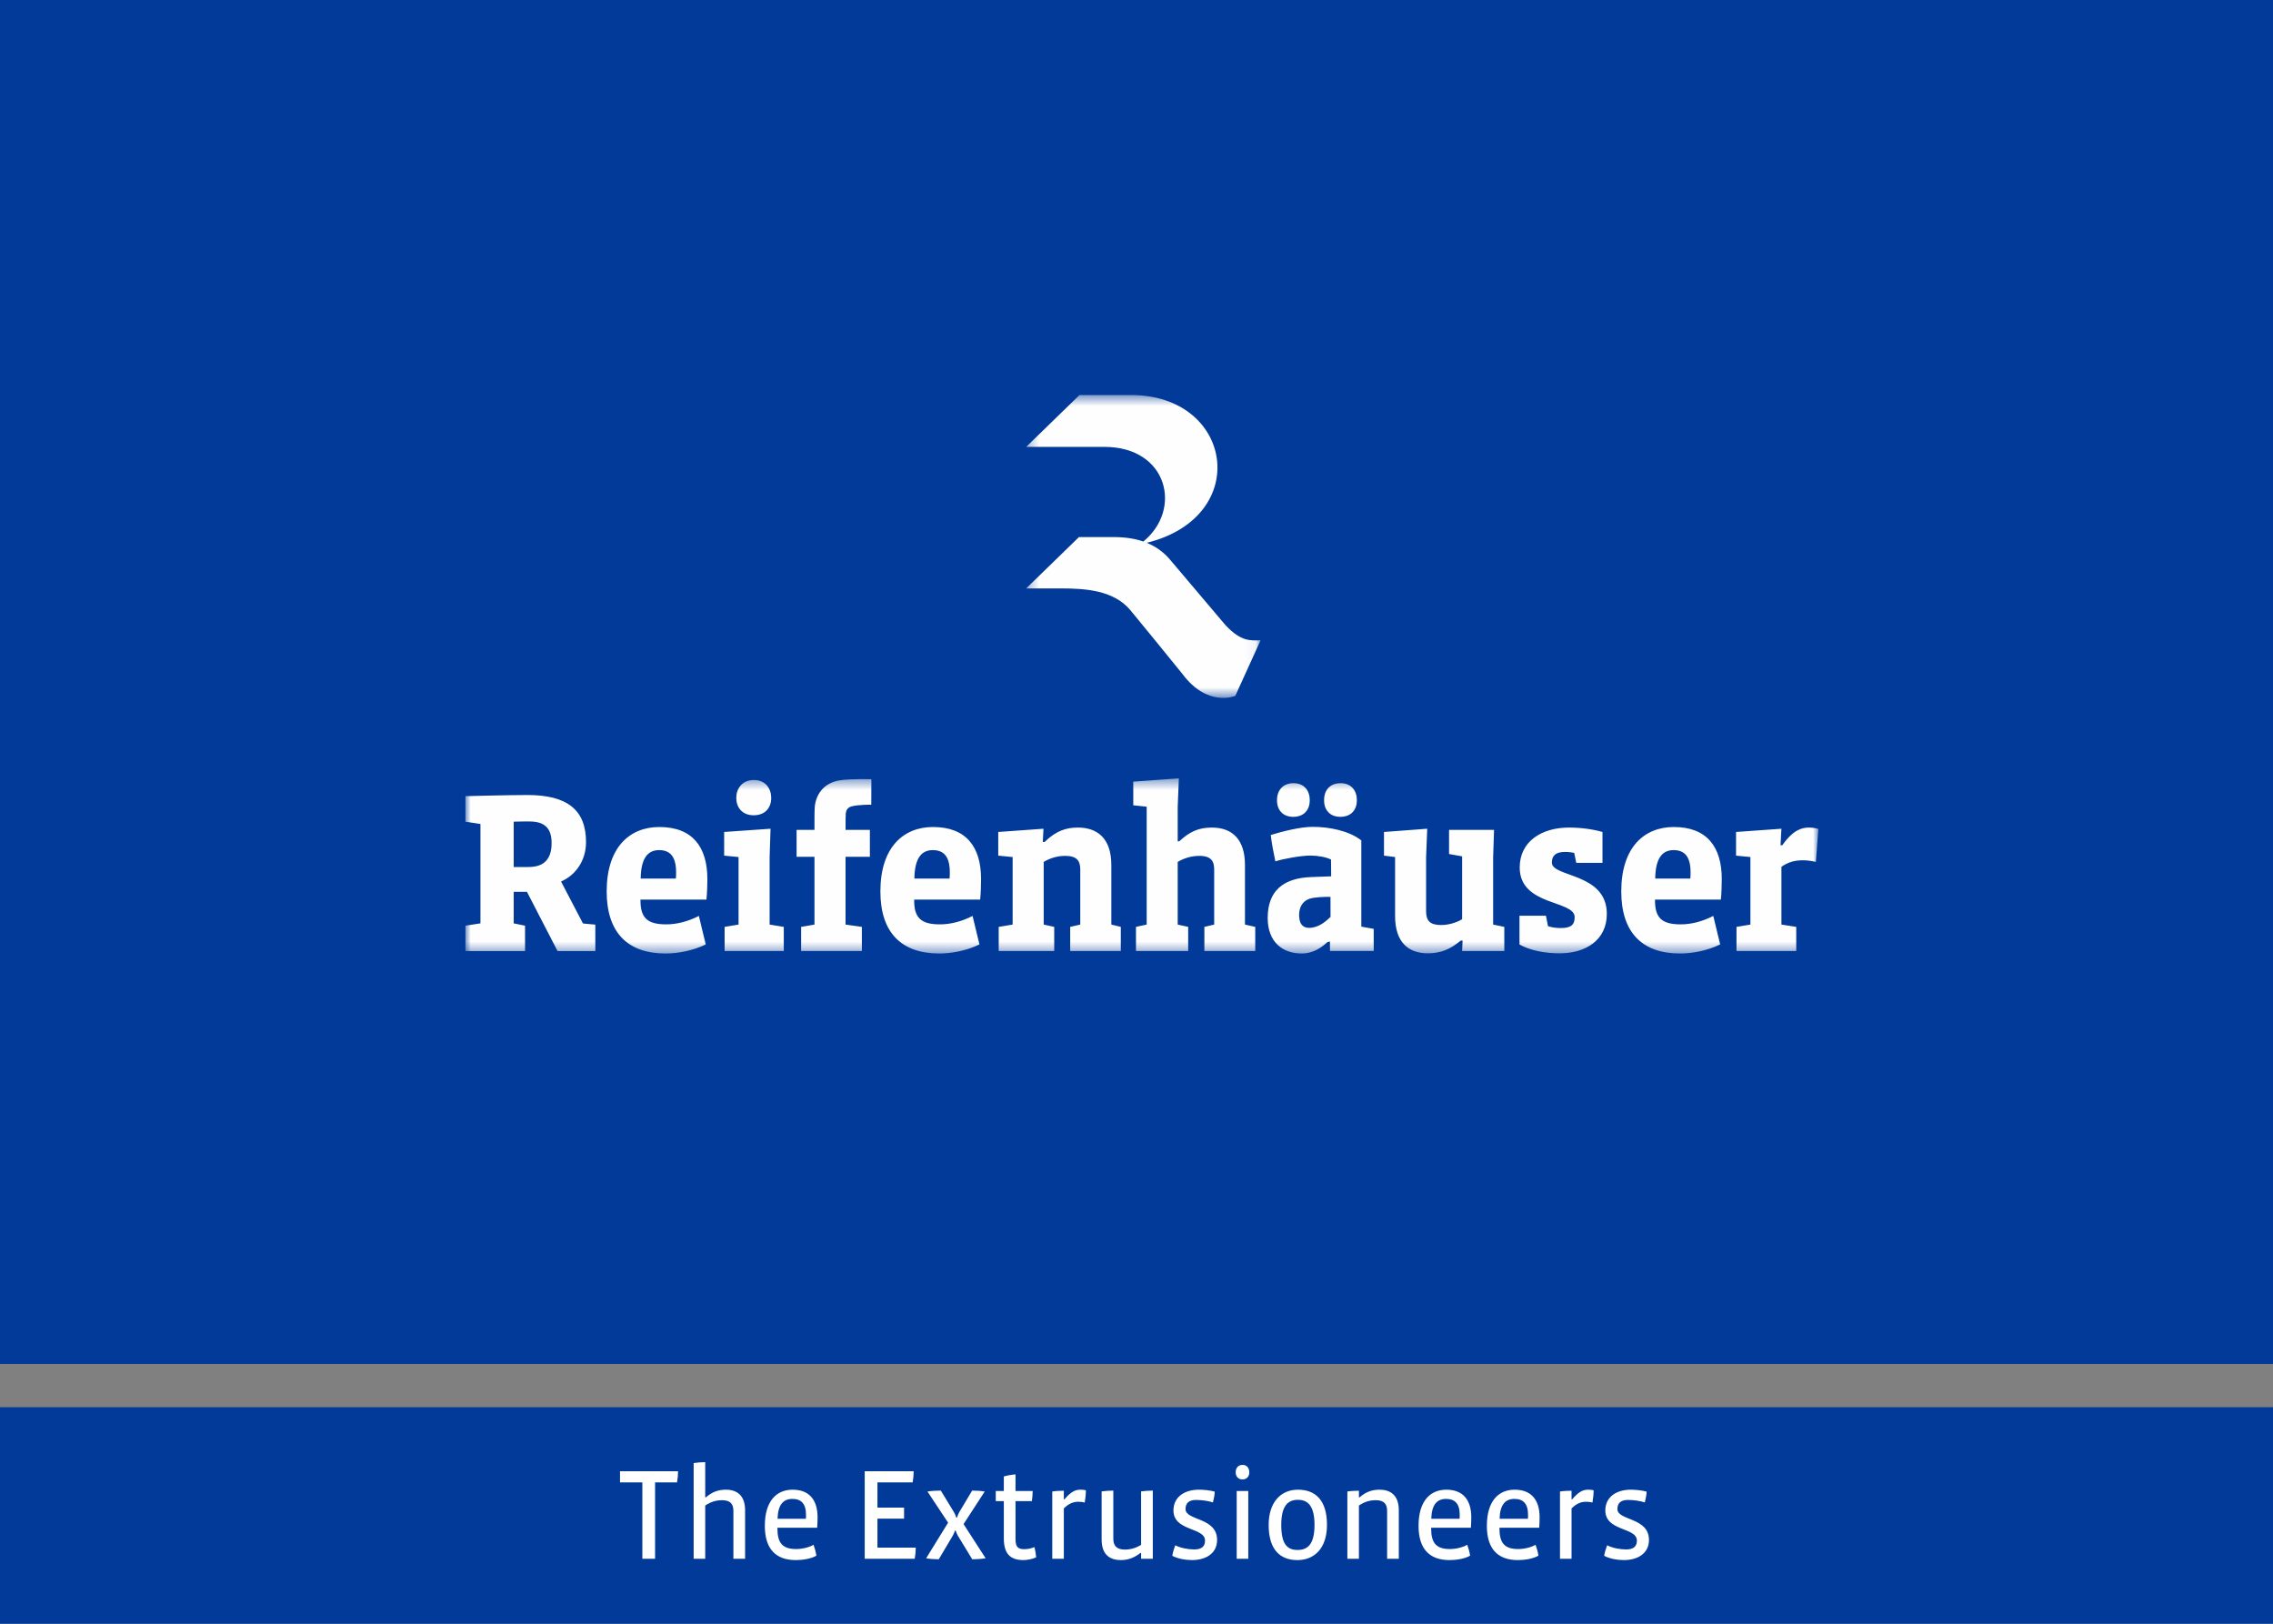
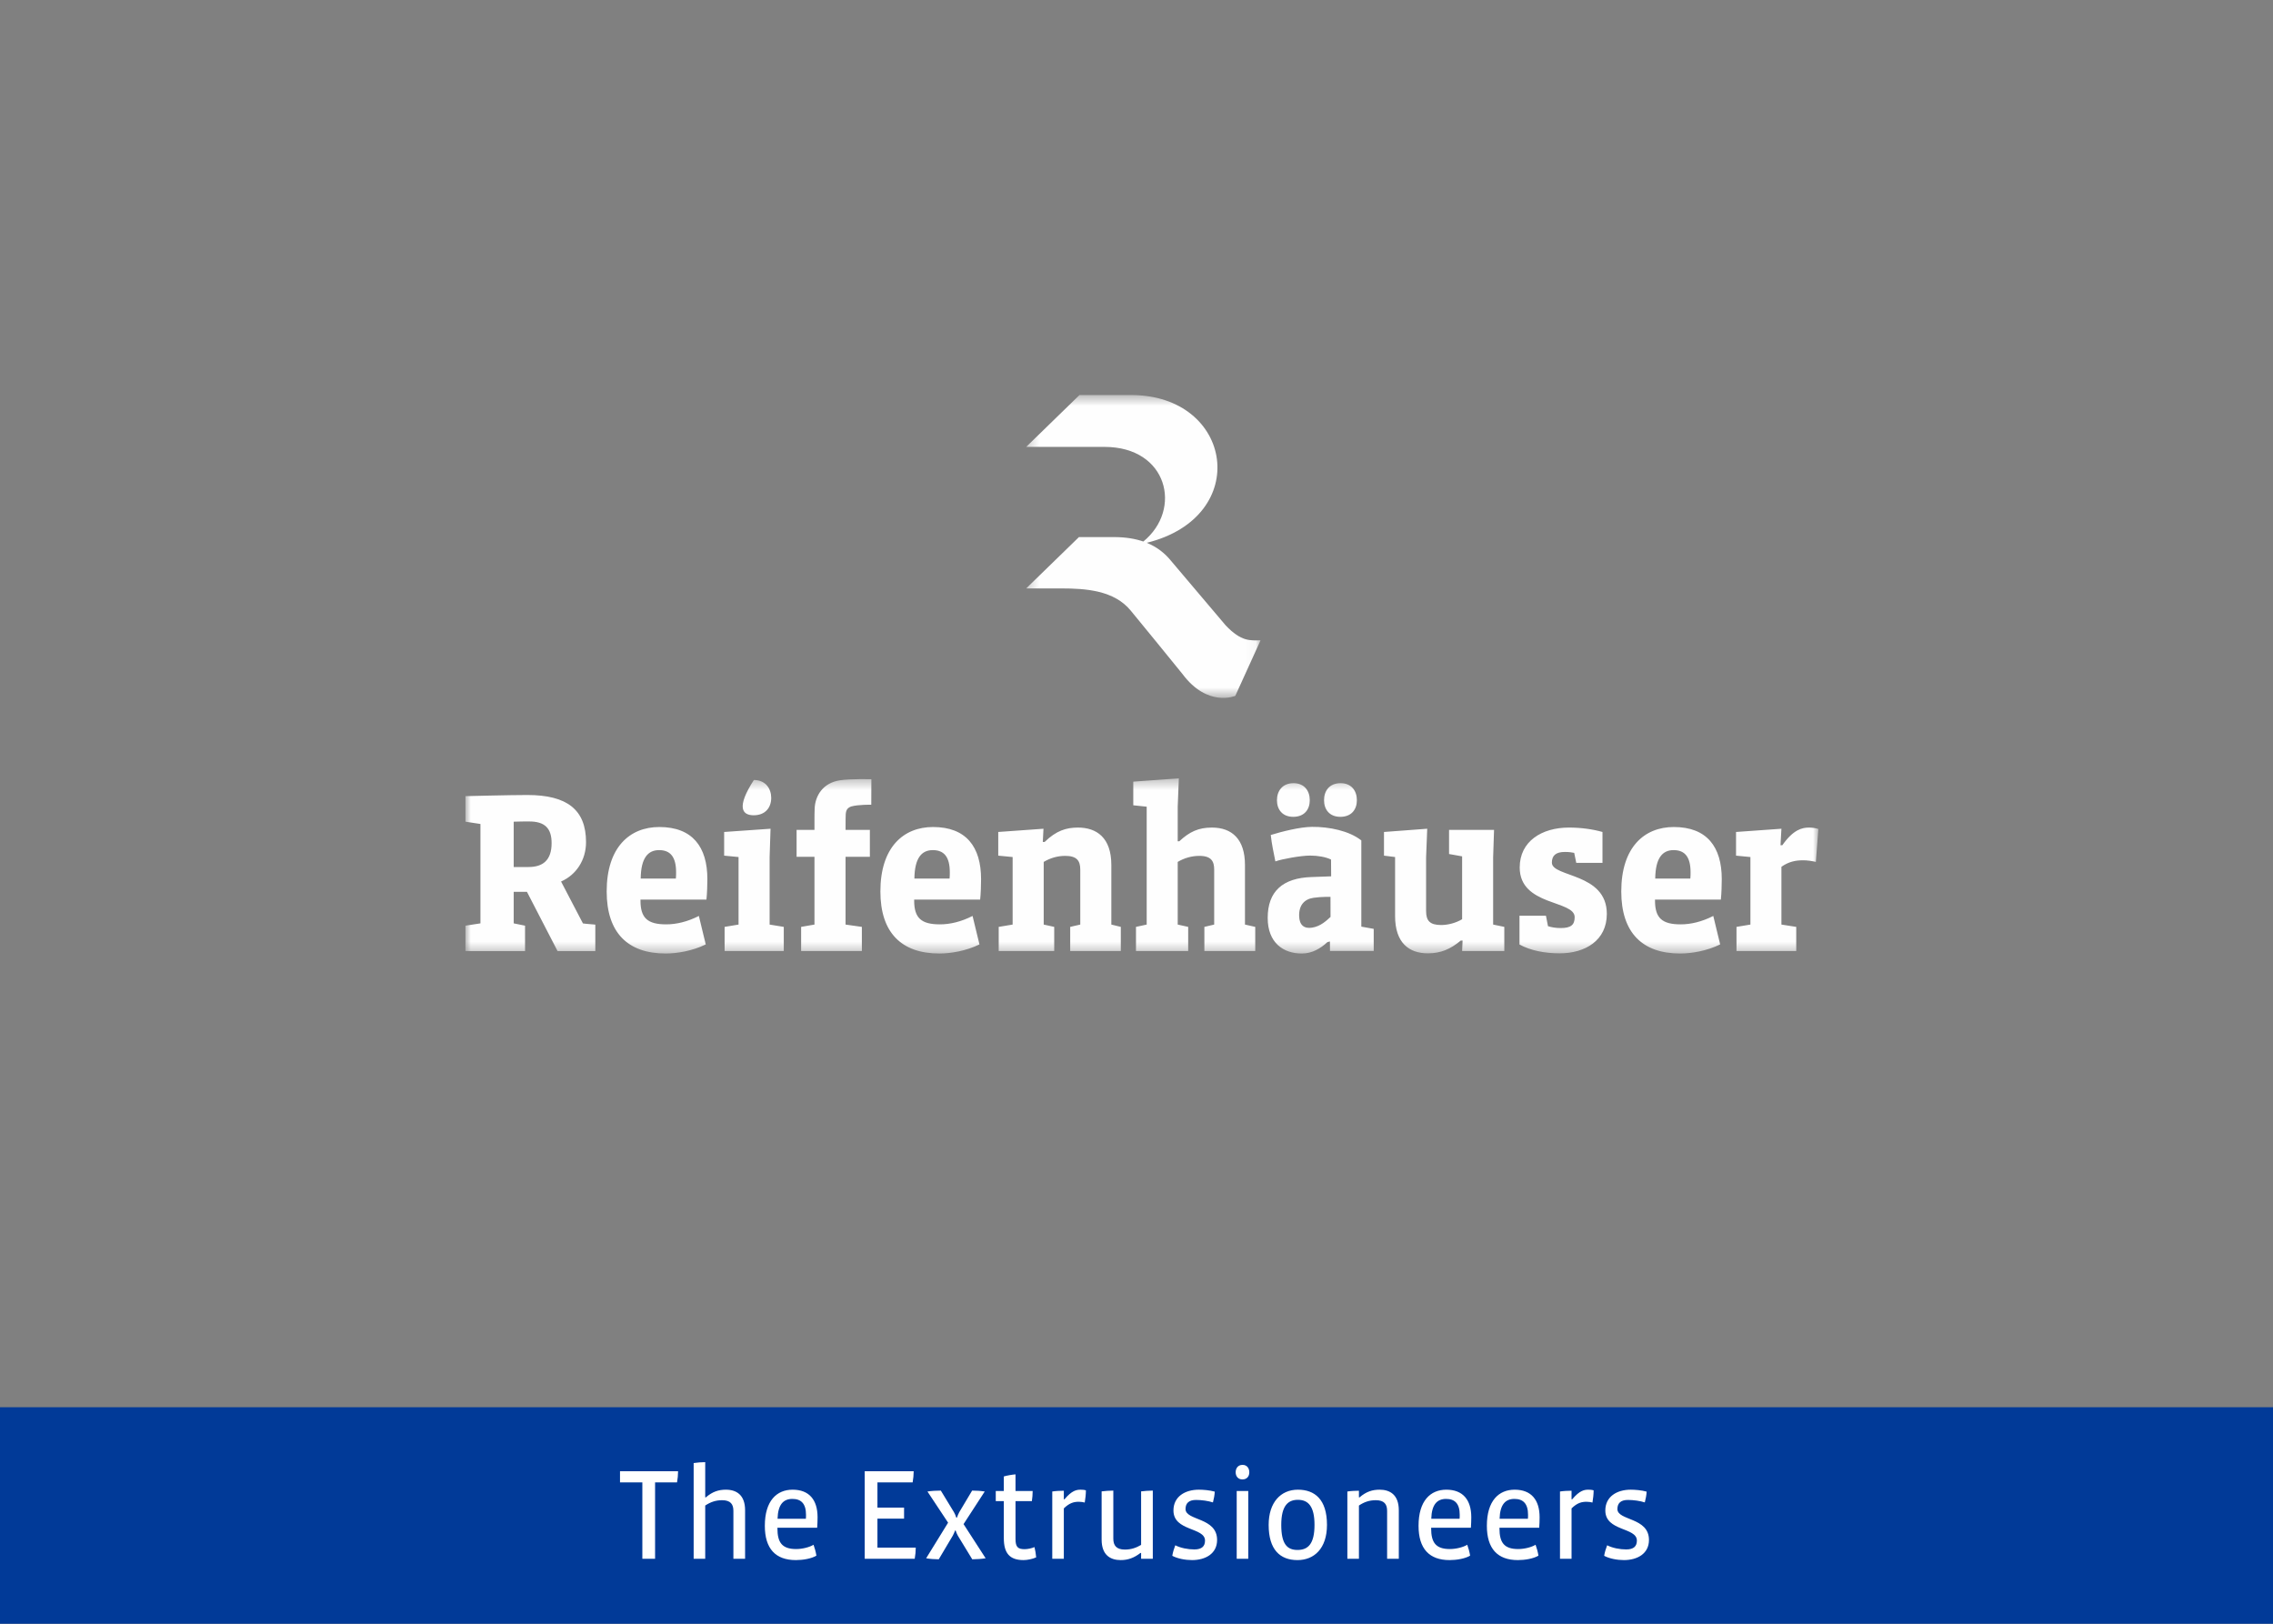
<svg xmlns="http://www.w3.org/2000/svg" xmlns:xlink="http://www.w3.org/1999/xlink" width="210" height="150" viewBox="0 0 210 150">
  <rect x="0" y="0" width="210" height="150" fill="#808080" stroke="none" />
  <defs>
    <polygon id="reifenhäuser-bg-blau-a" points=".292 .494 21.946 .494 21.946 28.472 .292 28.472" />
    <polygon id="reifenhäuser-bg-blau-c" points="0 .427 124.997 .427 124.997 16.607 0 16.607" />
  </defs>
  <g fill="none" fill-rule="evenodd">
-     <rect width="210" height="126" fill="#013A98" />
    <rect width="210" height="20" y="130" fill="#013A98" />
    <path fill="#FFF" fill-rule="nonzero" d="M60.522,144 L60.522,136.944 L62.55,136.944 C62.61,136.62 62.646,136.248 62.646,135.912 L57.282,135.912 L57.282,136.944 L59.346,136.944 L59.346,144 L60.522,144 Z M65.154,144 L65.154,139.08 C65.646,138.756 66.126,138.588 66.714,138.588 C67.506,138.588 67.758,138.972 67.758,139.572 L67.758,144 L68.838,144 L68.838,139.512 C68.838,138.132 68.07,137.616 67.062,137.616 C66.378,137.616 65.814,137.808 65.214,138.324 L65.154,138.324 L65.154,135.072 C64.83,135.072 64.374,135.108 64.086,135.156 L64.086,144 L65.154,144 Z M73.53,144.12 C74.19,144.12 74.958,143.988 75.426,143.712 C75.378,143.388 75.27,142.992 75.162,142.704 C74.79,142.932 74.13,143.1 73.554,143.1 C72.258,143.1 71.826,142.5 71.826,141.192 L71.826,141.132 L75.498,141.132 C75.522,140.844 75.534,140.424 75.534,140.16 C75.534,138.552 74.754,137.616 73.23,137.616 C71.766,137.616 70.662,138.636 70.662,140.952 C70.662,143.076 71.658,144.12 73.53,144.12 Z M74.454,140.304 L71.838,140.304 C71.874,138.984 72.378,138.468 73.206,138.468 C74.01,138.468 74.466,138.9 74.466,139.932 C74.466,140.016 74.466,140.208 74.454,140.304 Z M84.51,144 C84.57,143.664 84.606,143.292 84.606,142.968 L81.066,142.968 L81.066,140.292 L83.526,140.292 L83.526,139.272 L81.066,139.272 L81.066,136.944 L84.318,136.944 C84.378,136.62 84.414,136.224 84.414,135.912 L79.89,135.912 L79.89,144 L84.51,144 Z M89.826,144.048 C90.186,144.048 90.714,144.012 91.062,143.952 L89.022,140.796 L90.978,137.784 C90.618,137.724 90.186,137.7 89.814,137.7 L88.626,139.692 C88.554,139.824 88.47,140.016 88.41,140.196 L88.35,140.196 C88.302,140.016 88.218,139.848 88.134,139.692 L86.922,137.7 C86.55,137.7 86.058,137.724 85.686,137.784 L87.594,140.664 L85.566,143.952 C85.878,144.012 86.37,144.048 86.73,144.048 L88.026,141.864 C88.11,141.696 88.17,141.576 88.242,141.384 L88.29,141.384 C88.35,141.576 88.41,141.708 88.494,141.864 L89.826,144.048 Z M94.566,144.12 C94.902,144.12 95.406,144.024 95.73,143.868 C95.706,143.556 95.646,143.196 95.574,142.92 C95.334,143.028 94.95,143.112 94.662,143.112 C94.05,143.112 93.822,142.92 93.822,142.176 L93.822,138.672 L95.334,138.672 C95.382,138.36 95.406,138.036 95.406,137.736 L93.822,137.736 L93.822,136.2 C93.51,136.224 93.03,136.308 92.742,136.392 L92.742,137.736 L91.998,137.736 L91.998,138.672 L92.742,138.672 L92.742,142.092 C92.742,143.472 93.27,144.12 94.566,144.12 Z M98.286,144 L98.286,139.344 C98.826,138.816 99.246,138.732 99.678,138.732 C99.882,138.732 100.086,138.768 100.218,138.804 C100.278,138.444 100.326,138.036 100.326,137.676 C100.182,137.628 99.978,137.616 99.846,137.616 C99.462,137.616 99.03,137.688 98.346,138.504 L98.286,138.504 L98.286,137.712 C97.962,137.712 97.506,137.736 97.218,137.784 L97.218,144 L98.286,144 Z M103.542,144.12 C104.214,144.12 104.778,143.916 105.366,143.46 L105.426,143.46 L105.426,144 L106.506,144 L106.506,137.7 C106.17,137.7 105.726,137.736 105.426,137.772 L105.426,142.716 C104.982,142.98 104.514,143.148 103.926,143.148 C103.134,143.148 102.858,142.764 102.858,142.14 L102.858,137.7 C102.522,137.7 102.078,137.736 101.778,137.772 L101.778,142.224 C101.778,143.664 102.594,144.12 103.542,144.12 Z M110.13,144.12 C111.366,144.12 112.446,143.532 112.446,142.26 C112.446,140.148 109.53,140.496 109.53,139.404 C109.53,138.852 109.854,138.564 110.502,138.564 C111.006,138.564 111.63,138.648 112.062,138.792 C112.146,138.48 112.218,138.096 112.23,137.796 C111.762,137.664 111.162,137.616 110.766,137.616 C109.47,137.616 108.414,138.264 108.414,139.536 C108.414,141.48 111.33,141.072 111.33,142.32 C111.33,142.836 111.042,143.136 110.346,143.136 C109.758,143.136 109.074,143.004 108.582,142.752 C108.462,143.064 108.366,143.376 108.306,143.724 C108.798,143.988 109.518,144.12 110.13,144.12 Z M114.786,136.668 C115.218,136.668 115.422,136.368 115.422,136.008 C115.422,135.648 115.218,135.324 114.798,135.324 C114.366,135.324 114.162,135.648 114.162,136.008 C114.162,136.356 114.366,136.668 114.786,136.668 Z M115.326,144 L115.326,137.736 L114.258,137.736 L114.258,144 L115.326,144 Z M119.874,144.12 C121.41,144.12 122.598,143.052 122.598,140.868 C122.598,138.504 121.458,137.616 119.91,137.616 C118.326,137.616 117.21,138.792 117.21,140.868 C117.21,143.16 118.266,144.12 119.874,144.12 Z M119.874,143.184 C118.902,143.184 118.374,142.62 118.374,140.868 C118.374,139.08 119.01,138.552 119.91,138.552 C120.858,138.552 121.446,139.14 121.446,140.868 C121.446,142.632 120.846,143.184 119.874,143.184 Z M125.55,144 L125.55,139.08 C126.03,138.756 126.51,138.588 127.11,138.588 C127.89,138.588 128.154,138.96 128.154,139.572 L128.154,144 L129.234,144 L129.234,139.524 C129.234,138.072 128.406,137.616 127.458,137.616 C126.81,137.616 126.234,137.784 125.61,138.324 L125.55,138.324 L125.55,137.712 C125.226,137.712 124.77,137.736 124.482,137.784 L124.482,144 L125.55,144 Z M133.926,144.12 C134.586,144.12 135.354,143.988 135.822,143.712 C135.774,143.388 135.666,142.992 135.558,142.704 C135.186,142.932 134.526,143.1 133.95,143.1 C132.654,143.1 132.222,142.5 132.222,141.192 L132.222,141.132 L135.894,141.132 C135.918,140.844 135.93,140.424 135.93,140.16 C135.93,138.552 135.15,137.616 133.626,137.616 C132.162,137.616 131.058,138.636 131.058,140.952 C131.058,143.076 132.054,144.12 133.926,144.12 Z M134.85,140.304 L132.234,140.304 C132.27,138.984 132.774,138.468 133.602,138.468 C134.406,138.468 134.862,138.9 134.862,139.932 C134.862,140.016 134.862,140.208 134.85,140.304 Z M140.238,144.12 C140.898,144.12 141.666,143.988 142.134,143.712 C142.086,143.388 141.978,142.992 141.87,142.704 C141.498,142.932 140.838,143.1 140.262,143.1 C138.966,143.1 138.534,142.5 138.534,141.192 L138.534,141.132 L142.206,141.132 C142.23,140.844 142.242,140.424 142.242,140.16 C142.242,138.552 141.462,137.616 139.938,137.616 C138.474,137.616 137.37,138.636 137.37,140.952 C137.37,143.076 138.366,144.12 140.238,144.12 Z M141.162,140.304 L138.546,140.304 C138.582,138.984 139.086,138.468 139.914,138.468 C140.718,138.468 141.174,138.9 141.174,139.932 C141.174,140.016 141.174,140.208 141.162,140.304 Z M145.194,144 L145.194,139.344 C145.734,138.816 146.154,138.732 146.586,138.732 C146.79,138.732 146.994,138.768 147.126,138.804 C147.186,138.444 147.234,138.036 147.234,137.676 C147.09,137.628 146.886,137.616 146.754,137.616 C146.37,137.616 145.938,137.688 145.254,138.504 L145.194,138.504 L145.194,137.712 C144.87,137.712 144.414,137.736 144.126,137.784 L144.126,144 L145.194,144 Z M150.03,144.12 C151.266,144.12 152.346,143.532 152.346,142.26 C152.346,140.148 149.43,140.496 149.43,139.404 C149.43,138.852 149.754,138.564 150.402,138.564 C150.906,138.564 151.53,138.648 151.962,138.792 C152.046,138.48 152.118,138.096 152.13,137.796 C151.662,137.664 151.062,137.616 150.666,137.616 C149.37,137.616 148.314,138.264 148.314,139.536 C148.314,141.48 151.23,141.072 151.23,142.32 C151.23,142.836 150.942,143.136 150.246,143.136 C149.658,143.136 148.974,143.004 148.482,142.752 C148.362,143.064 148.266,143.376 148.206,143.724 C148.698,143.988 149.418,144.12 150.03,144.12 Z" />
    <g transform="translate(43 36)">
      <g transform="translate(51.515)">
        <mask id="reifenhäuser-bg-blau-b" fill="#fff">
          <use xlink:href="#reifenhäuser-bg-blau-a" />
        </mask>
        <path fill="#FEFEFE" d="M21.946,23.153 C21.02,23.158 20.172,23.31 18.716,21.762 L13.678,15.813 C13.147,15.159 12.439,14.553 11.434,14.144 C21.207,11.723 19.421,0.494 9.987,0.494 L5.216,0.494 L0.292,5.284 L7.53,5.284 C13.368,5.284 14.755,11.053 11.116,14.025 C10.371,13.768 9.478,13.615 8.387,13.615 L5.168,13.615 L0.292,18.358 L3.525,18.358 C5.829,18.358 8.431,18.544 9.957,20.414 C10.143,20.642 14.49,25.94 14.735,26.267 C17.061,29.382 19.612,28.284 19.612,28.284 L19.613,28.282 L21.946,23.153 Z" mask="url(#reifenhäuser-bg-blau-b)" />
      </g>
      <g transform="translate(0 35.479)">
        <mask id="reifenhäuser-bg-blau-d" fill="#fff">
          <use xlink:href="#reifenhäuser-bg-blau-c" />
        </mask>
-         <path fill="#FEFEFE" d="M65.912,0.427 L61.702,0.728 L61.702,2.913 L62.941,3.042 L62.941,13.932 L61.952,14.146 L61.952,16.376 L66.776,16.376 L66.776,14.146 L65.807,13.932 L65.807,8.144 C66.418,7.779 67.113,7.586 67.807,7.586 C68.924,7.586 69.177,8.101 69.177,8.851 L69.177,13.932 L68.271,14.146 L68.271,16.376 L72.971,16.376 L72.971,14.146 L72.021,13.932 L72.021,8.423 C72.021,6.066 70.842,4.971 68.967,4.971 C67.724,4.971 66.902,5.357 65.954,6.236 L65.807,6.236 L65.807,3.064 L65.912,0.427 Z M7.962,6.405 C7.962,7.997 7.151,8.615 5.828,8.615 L4.461,8.615 L4.461,4.428 C4.91,4.407 5.55,4.407 5.891,4.407 C7.301,4.407 7.962,5.002 7.962,6.405 L7.962,6.405 Z M8.513,16.382 L12.001,16.382 L12.001,13.937 C11.258,13.883 10.858,13.827 10.858,13.827 L8.836,9.954 C10.246,9.338 11.143,7.955 11.143,6.319 C11.143,3.323 9.393,1.963 5.721,1.963 C4.12,1.963 -0,2.068 -0,2.068 L-0,4.428 L1.387,4.64 L1.387,13.821 L-0,14.034 L-0,16.38 L5.509,16.382 L5.508,14.034 L4.461,13.821 L4.461,10.909 L5.685,10.909 C5.685,10.909 8.378,16.126 8.513,16.382 L8.513,16.382 Z M19.464,9.103 C19.464,9.275 19.464,9.513 19.442,9.684 L16.193,9.684 C16.214,7.766 16.874,7.054 17.893,7.054 C18.932,7.054 19.464,7.679 19.464,9.103 L19.464,9.103 Z M22.267,11.626 C22.331,11.043 22.353,10.225 22.353,9.728 C22.353,6.752 20.971,4.92 17.914,4.92 C15.174,4.92 13.05,6.796 13.05,10.87 C13.05,14.688 15.004,16.607 18.508,16.607 C19.528,16.607 20.971,16.371 22.203,15.766 L21.567,13.136 C20.504,13.675 19.485,13.913 18.55,13.913 C16.83,13.913 16.173,13.33 16.173,11.712 L16.173,11.626 L22.267,11.626 Z M28.252,2.229 C28.252,1.391 27.745,0.578 26.649,0.578 C25.55,0.578 25.023,1.391 25.023,2.229 C25.023,3.086 25.55,3.835 26.627,3.835 C27.725,3.835 28.252,3.107 28.252,2.229 L28.252,2.229 Z M23.946,16.376 L29.413,16.376 L29.413,14.146 L28.104,13.932 L28.104,7.714 L28.189,5.079 L23.903,5.378 L23.903,7.565 L25.234,7.693 L25.234,13.932 L23.946,14.146 L23.946,16.376 Z M37.496,2.861 L37.505,0.507 C37.505,0.507 35.57,0.455 34.595,0.605 C32.996,0.85 32.311,2.063 32.266,3.212 C32.248,3.683 32.249,3.896 32.249,4.329 L32.249,5.186 L30.596,5.186 L30.596,7.672 L32.249,7.672 L32.249,13.932 L31.015,14.146 L31.015,16.376 L36.627,16.376 L36.627,14.146 L35.12,13.932 L35.12,7.672 L37.367,7.672 L37.367,5.186 L35.12,5.186 L35.125,4.119 C35.125,3.499 35.164,3.2 35.633,3.024 C36.304,2.836 37.496,2.861 37.496,2.861 L37.496,2.861 Z M44.751,9.103 C44.751,9.275 44.751,9.513 44.73,9.684 L41.48,9.684 C41.502,7.766 42.16,7.054 43.18,7.054 C44.22,7.054 44.751,7.679 44.751,9.103 L44.751,9.103 Z M47.555,11.626 C47.618,11.043 47.64,10.225 47.64,9.728 C47.64,6.752 46.26,4.92 43.201,4.92 C40.462,4.92 38.338,6.796 38.338,10.87 C38.338,14.688 40.291,16.607 43.796,16.607 C44.815,16.607 46.26,16.371 47.491,15.766 L46.854,13.136 C45.793,13.675 44.773,13.913 43.838,13.913 C42.118,13.913 41.459,13.33 41.459,11.712 L41.459,11.626 L47.555,11.626 Z M53.406,5.079 L49.227,5.378 L49.227,7.565 L50.556,7.693 L50.556,13.932 L49.269,14.146 L49.269,16.376 L54.398,16.376 L54.398,14.146 L53.427,13.932 L53.427,8.144 C54.039,7.779 54.714,7.586 55.411,7.586 C56.467,7.586 56.805,8.015 56.805,8.851 L56.805,13.932 L55.875,14.146 L55.875,16.376 L60.551,16.376 L60.551,14.146 L59.675,13.932 L59.675,8.423 C59.675,5.893 58.304,4.971 56.593,4.971 C55.517,4.971 54.588,5.251 53.511,6.301 L53.343,6.301 L53.406,5.079 Z M78.008,2.446 C78.008,1.584 77.52,0.872 76.503,0.872 C75.464,0.872 74.977,1.604 74.977,2.446 C74.977,3.288 75.464,3.979 76.483,3.979 C77.499,3.979 78.008,3.31 78.008,2.446 L78.008,2.446 Z M82.36,2.446 C82.36,1.584 81.872,0.872 80.855,0.872 C79.795,0.872 79.328,1.604 79.328,2.446 C79.328,3.288 79.816,3.979 80.834,3.979 C81.852,3.979 82.36,3.31 82.36,2.446 L82.36,2.446 Z M79.926,13.225 C79.573,13.549 79.024,14.093 78.219,14.217 C77.494,14.329 77.048,13.995 77.026,13.146 C76.999,12.133 77.519,11.579 78.362,11.458 C79.097,11.351 79.922,11.374 79.922,11.374 L79.926,13.225 Z M79.877,16.369 L83.916,16.369 L83.916,14.329 L82.771,14.123 L82.771,6.157 C81.647,5.271 79.804,4.892 78.214,4.906 C77.116,4.915 75.443,5.333 74.404,5.657 C74.501,6.531 74.662,7.242 74.83,8.097 C75.44,7.875 77.196,7.558 78.043,7.558 C78.743,7.558 79.507,7.69 79.973,7.926 L79.984,9.476 L78.183,9.541 C75.511,9.626 74.121,10.859 74.121,13.32 C74.121,15.583 75.537,16.617 77.293,16.607 C78.231,16.603 79.003,16.138 79.637,15.556 C79.666,15.529 79.839,15.519 79.871,15.496 L79.877,16.369 Z M92.084,16.376 L95.982,16.376 L95.982,14.146 L94.95,13.932 L94.95,7.714 L95.033,5.186 L90.877,5.186 L90.877,7.415 L92.084,7.63 L92.084,13.438 C91.516,13.781 90.779,13.974 90.146,13.974 C89.093,13.974 88.756,13.566 88.756,12.688 L88.756,7.714 L88.86,5.079 L84.865,5.378 L84.865,7.565 L85.89,7.693 L85.89,13.138 C85.89,15.624 87.176,16.59 88.924,16.59 C90.103,16.59 91.01,16.203 91.959,15.41 L92.126,15.41 L92.084,16.376 Z M100.376,8.209 C100.376,7.565 100.733,7.223 101.576,7.223 C101.955,7.223 102.25,7.264 102.44,7.308 L102.629,8.23 L105.052,8.23 L105.052,5.378 C104.146,5.121 103.072,4.971 101.955,4.971 C99.449,4.971 97.404,6.236 97.404,8.659 C97.404,12.238 102.482,11.659 102.482,13.246 C102.482,13.953 102.145,14.254 101.196,14.254 C100.754,14.254 100.354,14.189 100.017,14.081 L99.828,13.116 L97.383,13.116 L97.383,15.774 C98.395,16.332 99.722,16.59 101.091,16.59 C103.472,16.59 105.453,15.39 105.453,12.945 C105.453,9.129 100.376,9.579 100.376,8.209 L100.376,8.209 Z M113.189,9.103 C113.189,9.275 113.189,9.513 113.167,9.684 L109.925,9.684 C109.946,7.766 110.603,7.054 111.621,7.054 C112.658,7.054 113.189,7.679 113.189,9.103 L113.189,9.103 Z M115.988,11.626 C116.05,11.043 116.072,10.225 116.072,9.728 C116.072,6.752 114.694,4.92 111.642,4.92 C108.907,4.92 106.787,6.796 106.787,10.87 C106.787,14.688 108.738,16.607 112.235,16.607 C113.252,16.607 114.694,16.371 115.924,15.766 L115.288,13.136 C114.228,13.675 113.21,13.913 112.278,13.913 C110.561,13.913 109.904,13.33 109.904,11.712 L109.904,11.626 L115.988,11.626 Z M124.997,5.1 C124.744,5.014 124.385,4.971 124.133,4.971 C123.479,4.971 122.68,5.165 121.668,6.601 L121.499,6.601 L121.584,5.079 L117.391,5.378 L117.391,7.565 L118.719,7.693 L118.719,13.932 L117.433,14.146 L117.433,16.376 L122.953,16.376 L122.953,14.146 L121.584,13.932 L121.584,8.594 C122.257,8.121 122.89,7.994 123.585,7.994 C123.985,7.994 124.407,8.059 124.765,8.144 L124.997,5.1 Z" mask="url(#reifenhäuser-bg-blau-d)" />
+         <path fill="#FEFEFE" d="M65.912,0.427 L61.702,0.728 L61.702,2.913 L62.941,3.042 L62.941,13.932 L61.952,14.146 L61.952,16.376 L66.776,16.376 L66.776,14.146 L65.807,13.932 L65.807,8.144 C66.418,7.779 67.113,7.586 67.807,7.586 C68.924,7.586 69.177,8.101 69.177,8.851 L69.177,13.932 L68.271,14.146 L68.271,16.376 L72.971,16.376 L72.971,14.146 L72.021,13.932 L72.021,8.423 C72.021,6.066 70.842,4.971 68.967,4.971 C67.724,4.971 66.902,5.357 65.954,6.236 L65.807,6.236 L65.807,3.064 L65.912,0.427 Z M7.962,6.405 C7.962,7.997 7.151,8.615 5.828,8.615 L4.461,8.615 L4.461,4.428 C4.91,4.407 5.55,4.407 5.891,4.407 C7.301,4.407 7.962,5.002 7.962,6.405 L7.962,6.405 Z M8.513,16.382 L12.001,16.382 L12.001,13.937 C11.258,13.883 10.858,13.827 10.858,13.827 L8.836,9.954 C10.246,9.338 11.143,7.955 11.143,6.319 C11.143,3.323 9.393,1.963 5.721,1.963 C4.12,1.963 -0,2.068 -0,2.068 L-0,4.428 L1.387,4.64 L1.387,13.821 L-0,14.034 L-0,16.38 L5.509,16.382 L5.508,14.034 L4.461,13.821 L4.461,10.909 L5.685,10.909 C5.685,10.909 8.378,16.126 8.513,16.382 L8.513,16.382 Z M19.464,9.103 C19.464,9.275 19.464,9.513 19.442,9.684 L16.193,9.684 C16.214,7.766 16.874,7.054 17.893,7.054 C18.932,7.054 19.464,7.679 19.464,9.103 L19.464,9.103 Z M22.267,11.626 C22.331,11.043 22.353,10.225 22.353,9.728 C22.353,6.752 20.971,4.92 17.914,4.92 C15.174,4.92 13.05,6.796 13.05,10.87 C13.05,14.688 15.004,16.607 18.508,16.607 C19.528,16.607 20.971,16.371 22.203,15.766 L21.567,13.136 C20.504,13.675 19.485,13.913 18.55,13.913 C16.83,13.913 16.173,13.33 16.173,11.712 L16.173,11.626 L22.267,11.626 Z M28.252,2.229 C28.252,1.391 27.745,0.578 26.649,0.578 C25.023,3.086 25.55,3.835 26.627,3.835 C27.725,3.835 28.252,3.107 28.252,2.229 L28.252,2.229 Z M23.946,16.376 L29.413,16.376 L29.413,14.146 L28.104,13.932 L28.104,7.714 L28.189,5.079 L23.903,5.378 L23.903,7.565 L25.234,7.693 L25.234,13.932 L23.946,14.146 L23.946,16.376 Z M37.496,2.861 L37.505,0.507 C37.505,0.507 35.57,0.455 34.595,0.605 C32.996,0.85 32.311,2.063 32.266,3.212 C32.248,3.683 32.249,3.896 32.249,4.329 L32.249,5.186 L30.596,5.186 L30.596,7.672 L32.249,7.672 L32.249,13.932 L31.015,14.146 L31.015,16.376 L36.627,16.376 L36.627,14.146 L35.12,13.932 L35.12,7.672 L37.367,7.672 L37.367,5.186 L35.12,5.186 L35.125,4.119 C35.125,3.499 35.164,3.2 35.633,3.024 C36.304,2.836 37.496,2.861 37.496,2.861 L37.496,2.861 Z M44.751,9.103 C44.751,9.275 44.751,9.513 44.73,9.684 L41.48,9.684 C41.502,7.766 42.16,7.054 43.18,7.054 C44.22,7.054 44.751,7.679 44.751,9.103 L44.751,9.103 Z M47.555,11.626 C47.618,11.043 47.64,10.225 47.64,9.728 C47.64,6.752 46.26,4.92 43.201,4.92 C40.462,4.92 38.338,6.796 38.338,10.87 C38.338,14.688 40.291,16.607 43.796,16.607 C44.815,16.607 46.26,16.371 47.491,15.766 L46.854,13.136 C45.793,13.675 44.773,13.913 43.838,13.913 C42.118,13.913 41.459,13.33 41.459,11.712 L41.459,11.626 L47.555,11.626 Z M53.406,5.079 L49.227,5.378 L49.227,7.565 L50.556,7.693 L50.556,13.932 L49.269,14.146 L49.269,16.376 L54.398,16.376 L54.398,14.146 L53.427,13.932 L53.427,8.144 C54.039,7.779 54.714,7.586 55.411,7.586 C56.467,7.586 56.805,8.015 56.805,8.851 L56.805,13.932 L55.875,14.146 L55.875,16.376 L60.551,16.376 L60.551,14.146 L59.675,13.932 L59.675,8.423 C59.675,5.893 58.304,4.971 56.593,4.971 C55.517,4.971 54.588,5.251 53.511,6.301 L53.343,6.301 L53.406,5.079 Z M78.008,2.446 C78.008,1.584 77.52,0.872 76.503,0.872 C75.464,0.872 74.977,1.604 74.977,2.446 C74.977,3.288 75.464,3.979 76.483,3.979 C77.499,3.979 78.008,3.31 78.008,2.446 L78.008,2.446 Z M82.36,2.446 C82.36,1.584 81.872,0.872 80.855,0.872 C79.795,0.872 79.328,1.604 79.328,2.446 C79.328,3.288 79.816,3.979 80.834,3.979 C81.852,3.979 82.36,3.31 82.36,2.446 L82.36,2.446 Z M79.926,13.225 C79.573,13.549 79.024,14.093 78.219,14.217 C77.494,14.329 77.048,13.995 77.026,13.146 C76.999,12.133 77.519,11.579 78.362,11.458 C79.097,11.351 79.922,11.374 79.922,11.374 L79.926,13.225 Z M79.877,16.369 L83.916,16.369 L83.916,14.329 L82.771,14.123 L82.771,6.157 C81.647,5.271 79.804,4.892 78.214,4.906 C77.116,4.915 75.443,5.333 74.404,5.657 C74.501,6.531 74.662,7.242 74.83,8.097 C75.44,7.875 77.196,7.558 78.043,7.558 C78.743,7.558 79.507,7.69 79.973,7.926 L79.984,9.476 L78.183,9.541 C75.511,9.626 74.121,10.859 74.121,13.32 C74.121,15.583 75.537,16.617 77.293,16.607 C78.231,16.603 79.003,16.138 79.637,15.556 C79.666,15.529 79.839,15.519 79.871,15.496 L79.877,16.369 Z M92.084,16.376 L95.982,16.376 L95.982,14.146 L94.95,13.932 L94.95,7.714 L95.033,5.186 L90.877,5.186 L90.877,7.415 L92.084,7.63 L92.084,13.438 C91.516,13.781 90.779,13.974 90.146,13.974 C89.093,13.974 88.756,13.566 88.756,12.688 L88.756,7.714 L88.86,5.079 L84.865,5.378 L84.865,7.565 L85.89,7.693 L85.89,13.138 C85.89,15.624 87.176,16.59 88.924,16.59 C90.103,16.59 91.01,16.203 91.959,15.41 L92.126,15.41 L92.084,16.376 Z M100.376,8.209 C100.376,7.565 100.733,7.223 101.576,7.223 C101.955,7.223 102.25,7.264 102.44,7.308 L102.629,8.23 L105.052,8.23 L105.052,5.378 C104.146,5.121 103.072,4.971 101.955,4.971 C99.449,4.971 97.404,6.236 97.404,8.659 C97.404,12.238 102.482,11.659 102.482,13.246 C102.482,13.953 102.145,14.254 101.196,14.254 C100.754,14.254 100.354,14.189 100.017,14.081 L99.828,13.116 L97.383,13.116 L97.383,15.774 C98.395,16.332 99.722,16.59 101.091,16.59 C103.472,16.59 105.453,15.39 105.453,12.945 C105.453,9.129 100.376,9.579 100.376,8.209 L100.376,8.209 Z M113.189,9.103 C113.189,9.275 113.189,9.513 113.167,9.684 L109.925,9.684 C109.946,7.766 110.603,7.054 111.621,7.054 C112.658,7.054 113.189,7.679 113.189,9.103 L113.189,9.103 Z M115.988,11.626 C116.05,11.043 116.072,10.225 116.072,9.728 C116.072,6.752 114.694,4.92 111.642,4.92 C108.907,4.92 106.787,6.796 106.787,10.87 C106.787,14.688 108.738,16.607 112.235,16.607 C113.252,16.607 114.694,16.371 115.924,15.766 L115.288,13.136 C114.228,13.675 113.21,13.913 112.278,13.913 C110.561,13.913 109.904,13.33 109.904,11.712 L109.904,11.626 L115.988,11.626 Z M124.997,5.1 C124.744,5.014 124.385,4.971 124.133,4.971 C123.479,4.971 122.68,5.165 121.668,6.601 L121.499,6.601 L121.584,5.079 L117.391,5.378 L117.391,7.565 L118.719,7.693 L118.719,13.932 L117.433,14.146 L117.433,16.376 L122.953,16.376 L122.953,14.146 L121.584,13.932 L121.584,8.594 C122.257,8.121 122.89,7.994 123.585,7.994 C123.985,7.994 124.407,8.059 124.765,8.144 L124.997,5.1 Z" mask="url(#reifenhäuser-bg-blau-d)" />
      </g>
    </g>
  </g>
</svg>